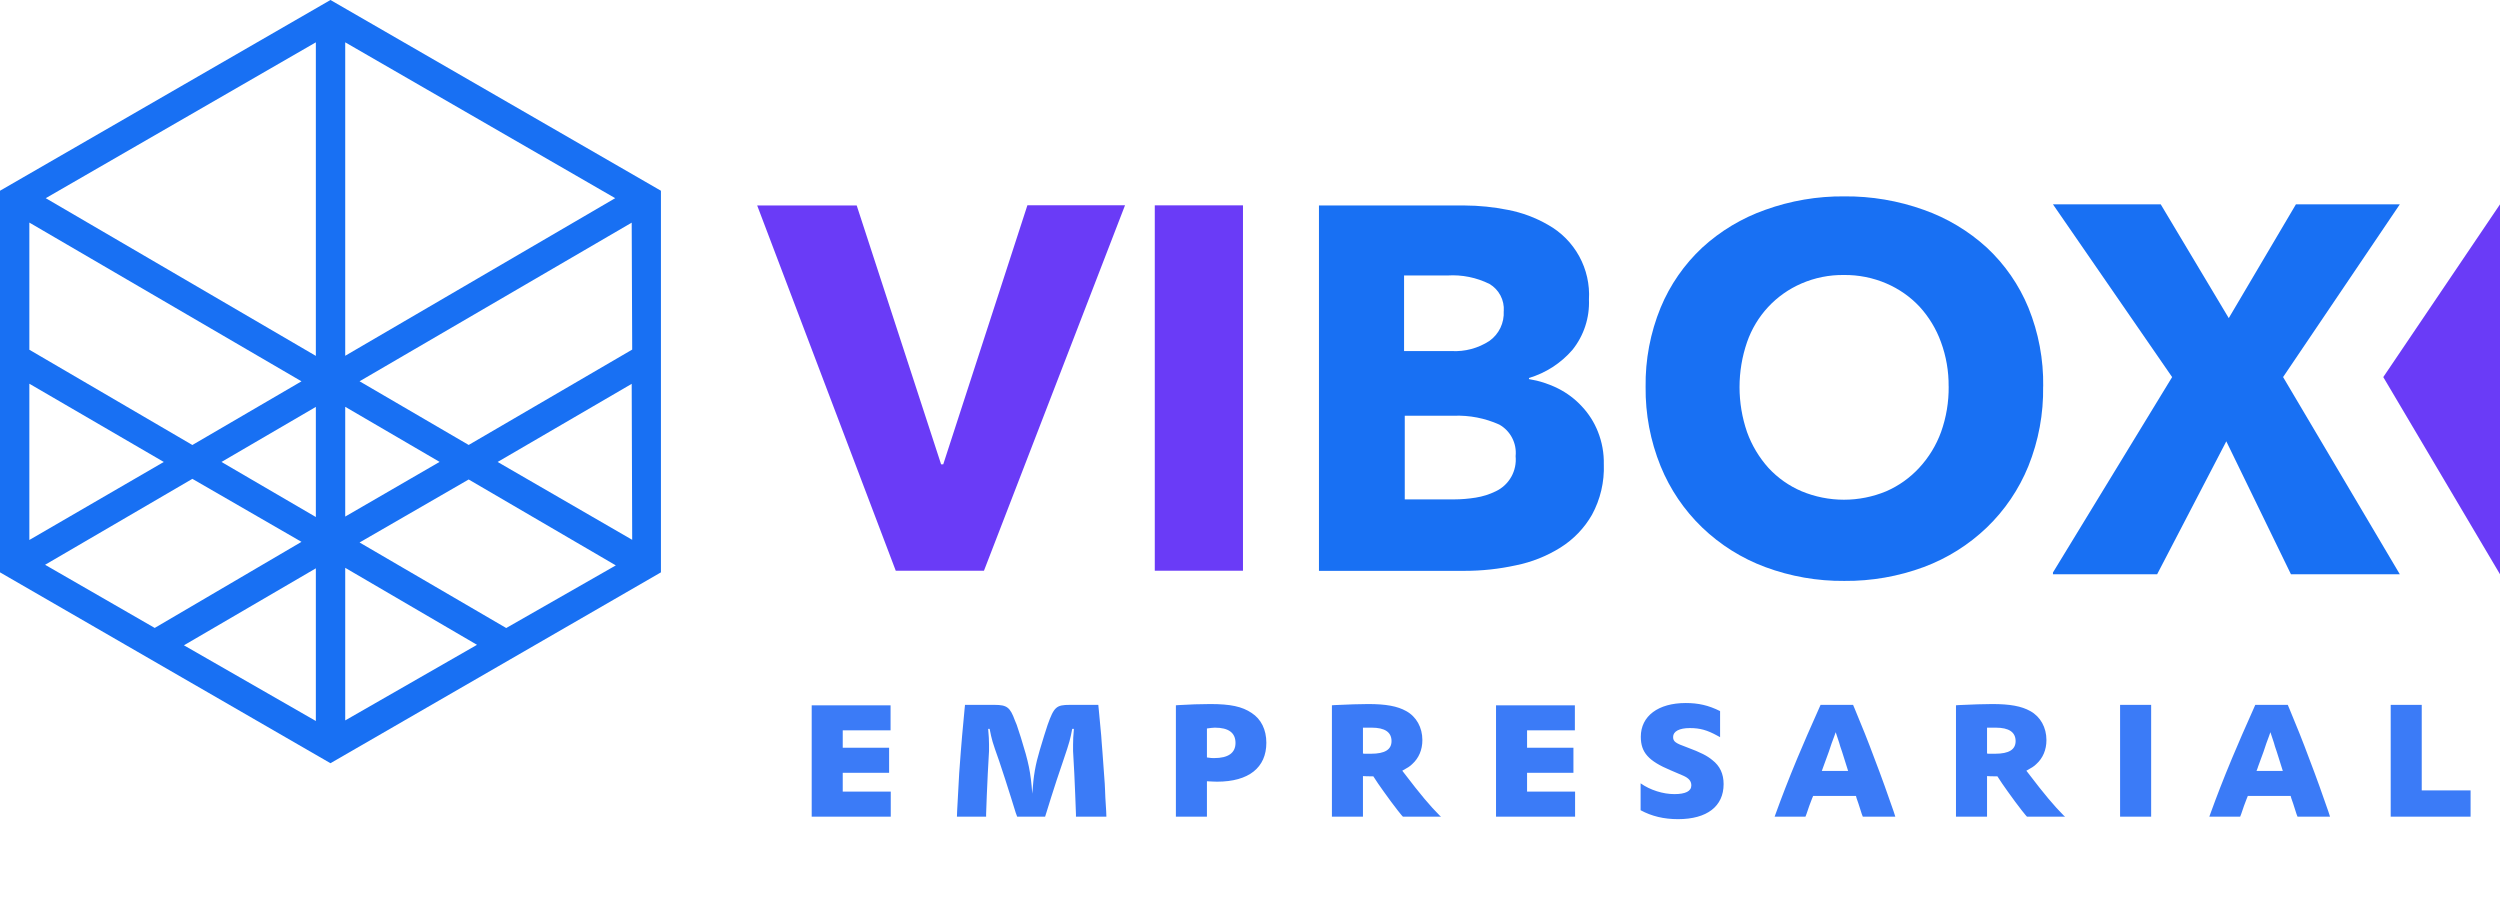
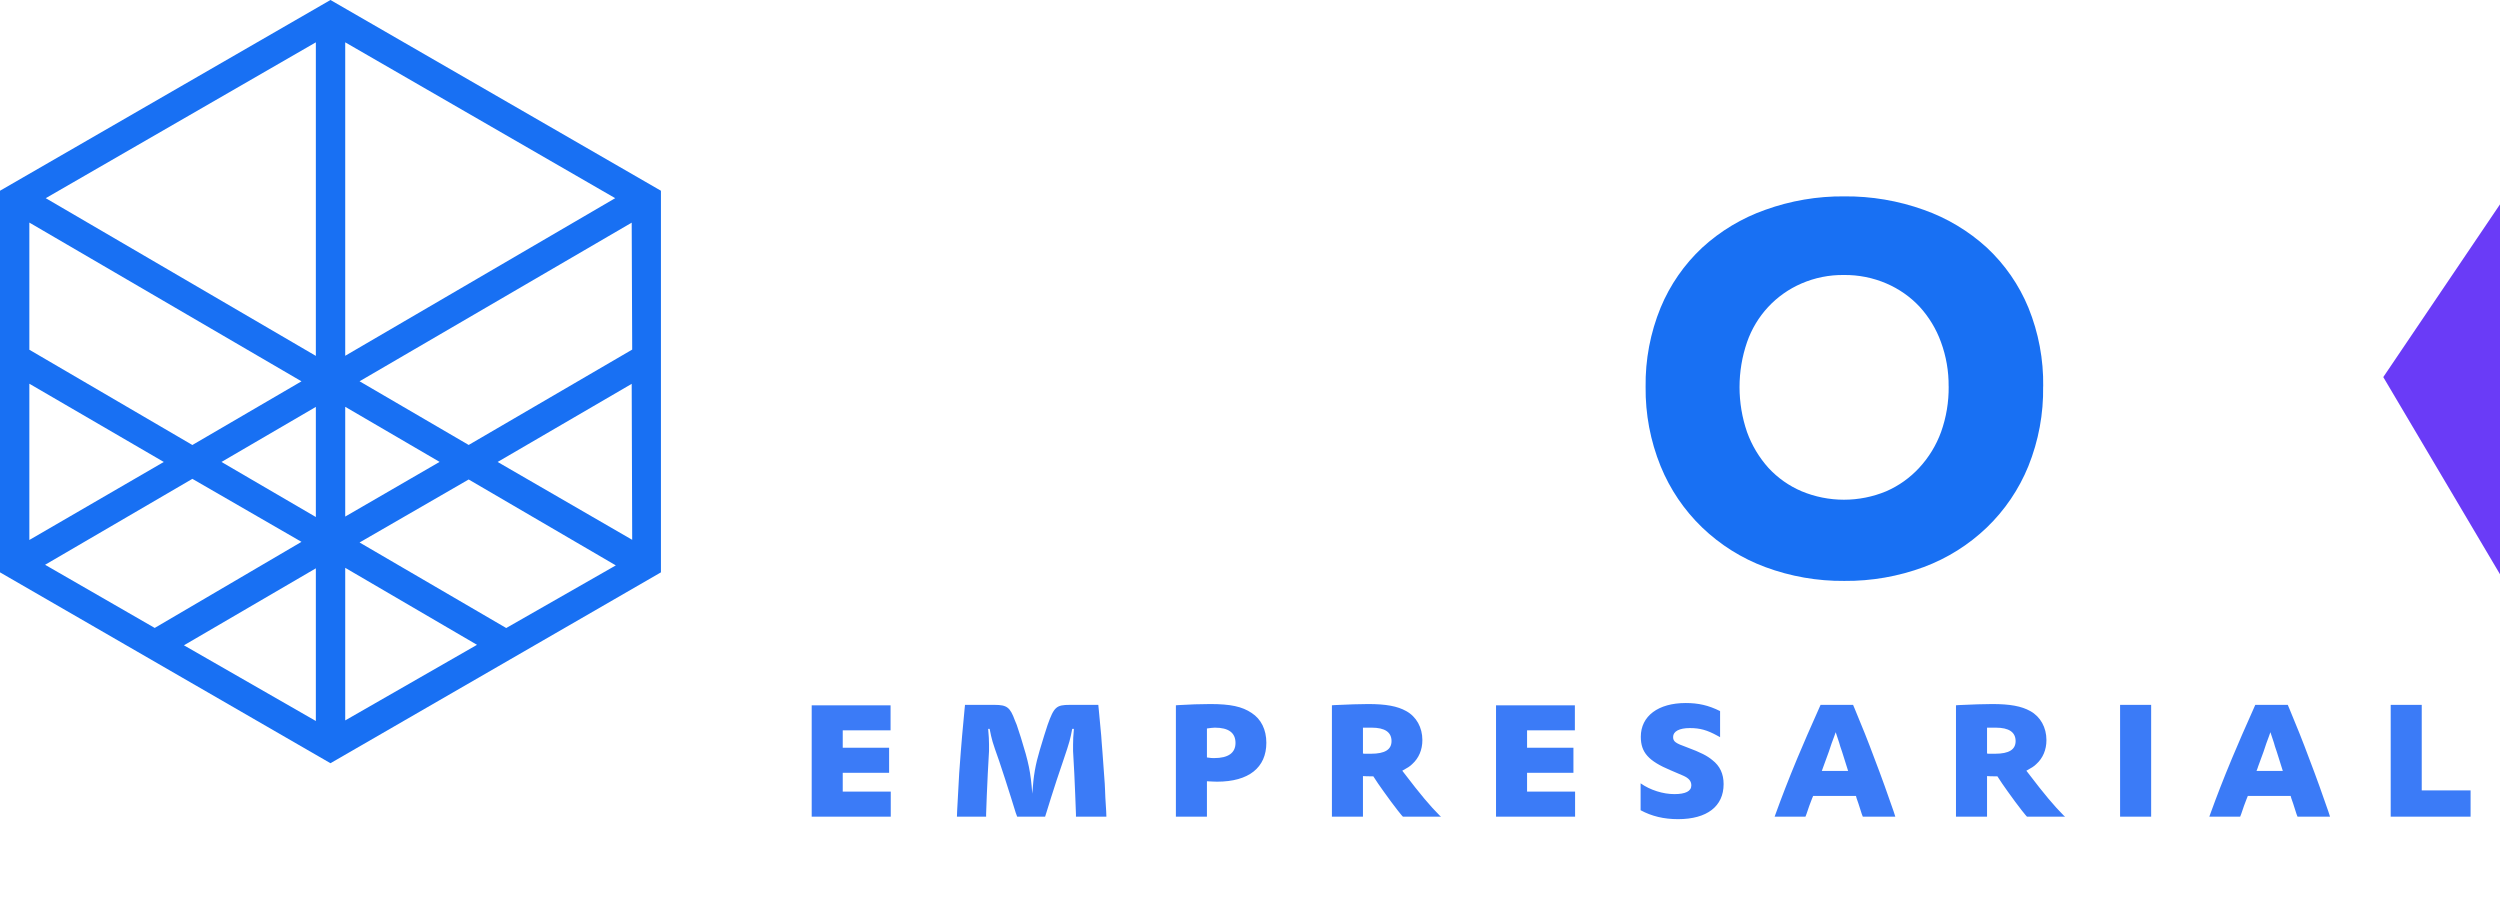
<svg xmlns="http://www.w3.org/2000/svg" width="115" height="42" viewBox="0 0 115 42" fill="none">
  <path d="M0 8.774V26.328L15.201 35.108L30.403 26.328V8.774L15.201 0L0 8.774ZM1.35 10.239L13.868 17.541L8.849 20.47L1.35 16.088V10.239ZM1.35 17.651L7.534 21.25L1.35 24.839V17.651ZM2.074 25.98L8.849 22.027L13.868 24.925L7.117 28.885L2.074 25.98ZM14.529 33.166L8.461 29.684L14.529 26.143V33.166ZM14.529 23.783L10.188 21.25L14.529 18.717V23.783ZM14.529 16.371L2.104 9.116L14.529 1.947V16.371ZM23.286 28.889L16.54 24.954L21.559 22.056L28.328 26.008L23.286 28.889ZM29.081 24.832L22.891 21.25L29.058 17.657L29.081 24.832ZM29.081 16.081L21.559 20.468L16.54 17.539L29.058 10.242L29.081 16.081ZM15.88 1.947L28.299 9.116L15.88 16.366V1.947ZM15.88 18.713L20.221 21.247L15.88 23.762V18.713ZM15.88 26.12L21.942 29.662L15.88 33.139V26.12Z" fill="#1870F3" />
-   <path d="M45.262 26.254H41.205L34.83 9.451H39.408L43.291 21.36H43.389L47.261 9.441H51.752L45.262 26.254Z" fill="#6A3BF7" />
-   <path d="M53.12 26.253V9.446H57.177V26.253H53.12Z" fill="#6A3BF7" />
-   <path d="M73.776 21.362C73.805 22.169 73.617 22.97 73.231 23.68C72.88 24.294 72.382 24.811 71.783 25.187C71.154 25.581 70.46 25.858 69.733 26.004C68.956 26.174 68.164 26.26 67.369 26.259H60.672V9.452H67.366C68.037 9.455 68.707 9.523 69.365 9.655C70.016 9.779 70.641 10.013 71.214 10.345C71.817 10.683 72.313 11.184 72.645 11.791C72.977 12.398 73.132 13.086 73.092 13.776C73.127 14.615 72.857 15.439 72.332 16.094C71.802 16.707 71.109 17.155 70.333 17.387V17.439C70.801 17.514 71.254 17.66 71.677 17.873C72.087 18.08 72.456 18.358 72.767 18.696C73.083 19.032 73.333 19.425 73.503 19.855C73.694 20.333 73.787 20.846 73.775 21.362H73.776ZM69.174 14.308C69.19 14.06 69.138 13.813 69.022 13.593C68.906 13.373 68.733 13.19 68.519 13.063C67.92 12.765 67.252 12.63 66.584 12.672H64.587V16.149H66.771C67.385 16.183 67.994 16.02 68.51 15.685C68.727 15.531 68.902 15.325 69.018 15.084C69.133 14.844 69.186 14.578 69.171 14.312L69.174 14.308ZM69.719 20.979C69.748 20.69 69.692 20.4 69.558 20.142C69.425 19.885 69.219 19.672 68.966 19.53C68.309 19.235 67.593 19.096 66.874 19.124H64.619V22.972H66.896C67.226 22.971 67.555 22.943 67.881 22.891C68.203 22.84 68.516 22.742 68.808 22.598C69.108 22.456 69.356 22.224 69.519 21.934C69.682 21.645 69.751 21.312 69.718 20.982L69.719 20.979Z" fill="#1870F3" />
  <path d="M93.984 17.774C94.005 19.03 93.774 20.277 93.305 21.443C92.872 22.507 92.221 23.468 91.393 24.265C90.561 25.062 89.575 25.681 88.495 26.084C87.325 26.517 86.086 26.733 84.838 26.722C83.596 26.733 82.363 26.517 81.198 26.084C80.118 25.682 79.132 25.063 78.3 24.265C77.473 23.468 76.821 22.507 76.388 21.443C75.918 20.285 75.684 19.047 75.698 17.798C75.68 16.549 75.915 15.309 76.388 14.153C76.821 13.106 77.474 12.165 78.301 11.392C79.141 10.623 80.126 10.032 81.199 9.653C82.366 9.232 83.598 9.022 84.838 9.033C86.084 9.022 87.322 9.232 88.495 9.653C89.569 10.033 90.555 10.624 91.396 11.392C92.224 12.166 92.876 13.108 93.308 14.156C93.775 15.306 94.005 16.538 93.987 17.778L93.984 17.774ZM89.637 17.774C89.644 17.078 89.524 16.387 89.284 15.734C89.066 15.132 88.731 14.579 88.299 14.106C87.87 13.649 87.351 13.287 86.775 13.04C86.157 12.774 85.489 12.641 84.816 12.65C84.147 12.641 83.483 12.774 82.869 13.04C82.287 13.291 81.764 13.66 81.333 14.124C80.902 14.588 80.573 15.137 80.365 15.735C79.903 17.078 79.903 18.536 80.365 19.879C80.584 20.486 80.919 21.044 81.35 21.525C81.777 21.986 82.296 22.352 82.874 22.598C83.491 22.855 84.153 22.987 84.821 22.987C85.489 22.987 86.151 22.855 86.768 22.598C87.344 22.347 87.862 21.978 88.287 21.515C88.728 21.039 89.068 20.479 89.29 19.869C89.529 19.197 89.647 18.488 89.639 17.774H89.637Z" fill="#1870F3" />
  <path d="M109.631 17.346L115 26.416V9.4L109.631 17.346Z" fill="#6A3BF7" />
-   <path d="M110.391 9.4H105.612L102.523 14.633L99.394 9.4H94.436L99.918 17.346L94.436 26.334V26.415H99.229L102.41 20.301L105.383 26.415H110.391L105.022 17.345L110.391 9.4Z" fill="#1870F3" />
  <path d="M37.338 37.566H40.975V36.414H38.766V35.548H40.899V34.395H38.766V33.596H40.966V32.444H37.338V37.566ZM44.019 37.566H45.361V37.452C45.371 37.071 45.409 36.167 45.438 35.586L45.495 34.548C45.495 34.453 45.495 34.348 45.495 34.243C45.495 34.034 45.485 33.872 45.456 33.529H45.523C45.628 34.053 45.637 34.091 45.961 35.005C46.094 35.395 46.371 36.252 46.504 36.681L46.723 37.386L46.79 37.566H48.075L48.132 37.386L48.351 36.681C48.494 36.214 48.694 35.624 48.904 35.005C49.218 34.081 49.227 34.015 49.322 33.529H49.399C49.37 33.872 49.361 34.034 49.361 34.243C49.361 34.357 49.361 34.453 49.361 34.548L49.418 35.586C49.437 36.033 49.484 37.052 49.494 37.452V37.566H50.894L50.884 37.309C50.875 37.109 50.855 36.89 50.846 36.69C50.837 36.367 50.827 36.271 50.818 36.043C50.798 35.738 50.751 35.157 50.713 34.596C50.684 34.196 50.665 34.034 50.656 33.843L50.541 32.615L50.522 32.424H49.208C48.589 32.424 48.484 32.52 48.189 33.348C48.113 33.558 47.961 34.072 47.828 34.51C47.627 35.186 47.542 35.662 47.485 36.509C47.408 35.5 47.323 35.091 46.961 33.929C46.866 33.634 46.809 33.472 46.771 33.348L46.685 33.139C46.466 32.539 46.323 32.424 45.752 32.424H44.39L44.371 32.615L44.257 33.843C44.219 34.253 44.171 34.919 44.123 35.567C44.085 36.214 44.057 36.786 44.028 37.309L44.019 37.566ZM55.519 37.566V35.938C55.738 35.948 55.862 35.957 55.986 35.957C57.443 35.957 58.252 35.31 58.252 34.167C58.252 33.567 58.014 33.081 57.576 32.796C57.138 32.501 56.605 32.386 55.671 32.386C55.214 32.386 54.71 32.405 54.224 32.434L54.091 32.444V37.566H55.519ZM55.519 33.51C55.681 33.491 55.776 33.472 55.881 33.472C56.519 33.472 56.833 33.71 56.833 34.176C56.833 34.634 56.5 34.872 55.852 34.872C55.767 34.872 55.69 34.872 55.519 34.843V33.51ZM61.268 37.566H62.696V35.7C62.848 35.71 62.925 35.71 63.001 35.71C63.048 35.71 63.096 35.71 63.172 35.71C63.324 35.948 63.448 36.129 63.639 36.395C63.839 36.681 64.153 37.1 64.296 37.281L64.457 37.481C64.467 37.5 64.496 37.519 64.534 37.566H66.286L66.229 37.519C65.781 37.071 65.334 36.538 64.6 35.576L64.505 35.453C64.743 35.319 64.848 35.262 64.962 35.148C65.267 34.872 65.429 34.491 65.429 34.043C65.429 33.462 65.153 32.967 64.686 32.71C64.277 32.482 63.753 32.386 62.934 32.386C62.544 32.386 62.029 32.405 61.391 32.434L61.268 32.444V37.566ZM62.696 33.472C62.858 33.472 62.972 33.472 63.096 33.472C63.705 33.472 64.01 33.681 64.01 34.091C64.01 34.481 63.705 34.672 63.067 34.672C62.991 34.672 62.877 34.672 62.763 34.672L62.696 34.662V33.472ZM68.817 37.566H72.454V36.414H70.245V35.548H72.378V34.395H70.245V33.596H72.444V32.444H68.817V37.566ZM75.468 37.271C75.982 37.547 76.534 37.681 77.191 37.681C78.524 37.681 79.286 37.09 79.286 36.071C79.286 35.595 79.115 35.233 78.772 34.967C78.534 34.767 78.239 34.614 77.601 34.377C77.067 34.186 76.963 34.11 76.963 33.9C76.963 33.643 77.248 33.491 77.734 33.491C78.201 33.491 78.534 33.586 79.001 33.843L79.124 33.91V32.71C78.591 32.444 78.124 32.339 77.544 32.339C76.277 32.339 75.477 32.939 75.477 33.891C75.477 34.614 75.83 35.005 76.849 35.433L77.429 35.681C77.686 35.795 77.801 35.929 77.801 36.129C77.801 36.395 77.534 36.529 77.02 36.529C76.506 36.529 75.915 36.348 75.468 36.033V37.271ZM81.633 37.566H83.051L83.099 37.443C83.194 37.157 83.261 36.967 83.356 36.728L83.404 36.614H85.375L85.403 36.719L85.489 36.967L85.641 37.443L85.689 37.566H87.184L87.108 37.328C86.879 36.662 86.537 35.7 86.232 34.91C85.937 34.11 85.632 33.358 85.318 32.605L85.242 32.424H83.746L83.67 32.596C83.232 33.577 83.013 34.081 82.68 34.872C82.271 35.852 81.947 36.7 81.709 37.357L81.633 37.566ZM83.804 35.462C83.842 35.367 83.87 35.291 83.88 35.252L84.127 34.576L84.251 34.205L84.375 33.872C84.394 33.824 84.413 33.767 84.442 33.681C84.499 33.853 84.508 33.881 84.603 34.167C84.623 34.253 84.67 34.395 84.737 34.586C84.823 34.872 84.899 35.1 84.956 35.281L85.013 35.462H83.804ZM89.975 37.566H91.404V35.7C91.556 35.71 91.632 35.71 91.708 35.71C91.756 35.71 91.804 35.71 91.88 35.71C92.032 35.948 92.156 36.129 92.346 36.395C92.546 36.681 92.861 37.1 93.003 37.281L93.165 37.481C93.175 37.5 93.203 37.519 93.241 37.566H94.993L94.936 37.519C94.489 37.071 94.041 36.538 93.308 35.576L93.213 35.453C93.451 35.319 93.556 35.262 93.67 35.148C93.975 34.872 94.136 34.491 94.136 34.043C94.136 33.462 93.86 32.967 93.394 32.71C92.984 32.482 92.461 32.386 91.642 32.386C91.251 32.386 90.737 32.405 90.099 32.434L89.975 32.444V37.566ZM91.404 33.472C91.566 33.472 91.68 33.472 91.804 33.472C92.413 33.472 92.718 33.681 92.718 34.091C92.718 34.481 92.413 34.672 91.775 34.672C91.699 34.672 91.585 34.672 91.47 34.672L91.404 34.662V33.472ZM97.524 37.566H98.953V32.424H97.524V37.566ZM101.629 37.566H103.048L103.096 37.443C103.191 37.157 103.257 36.967 103.353 36.728L103.4 36.614H105.371L105.4 36.719L105.486 36.967L105.638 37.443L105.686 37.566H107.181L107.104 37.328C106.876 36.662 106.533 35.7 106.228 34.91C105.933 34.11 105.628 33.358 105.314 32.605L105.238 32.424H103.743L103.667 32.596C103.229 33.577 103.01 34.081 102.677 34.872C102.267 35.852 101.943 36.7 101.705 37.357L101.629 37.566ZM103.8 35.462C103.838 35.367 103.867 35.291 103.876 35.252L104.124 34.576L104.248 34.205L104.371 33.872C104.391 33.824 104.41 33.767 104.438 33.681C104.495 33.853 104.505 33.881 104.6 34.167C104.619 34.253 104.667 34.395 104.733 34.586C104.819 34.872 104.895 35.1 104.952 35.281L105.009 35.462H103.8ZM109.972 37.566H113.647V36.357H111.4V32.424H109.972V37.566Z" fill="#3B7BF7" />
</svg>